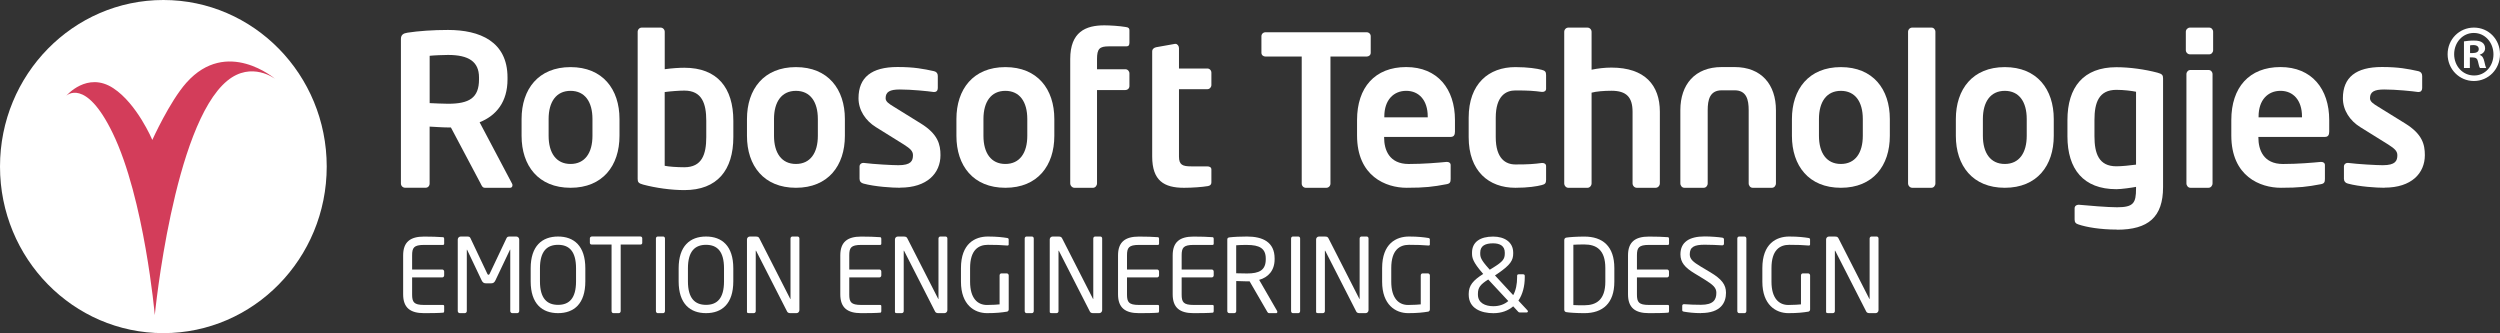
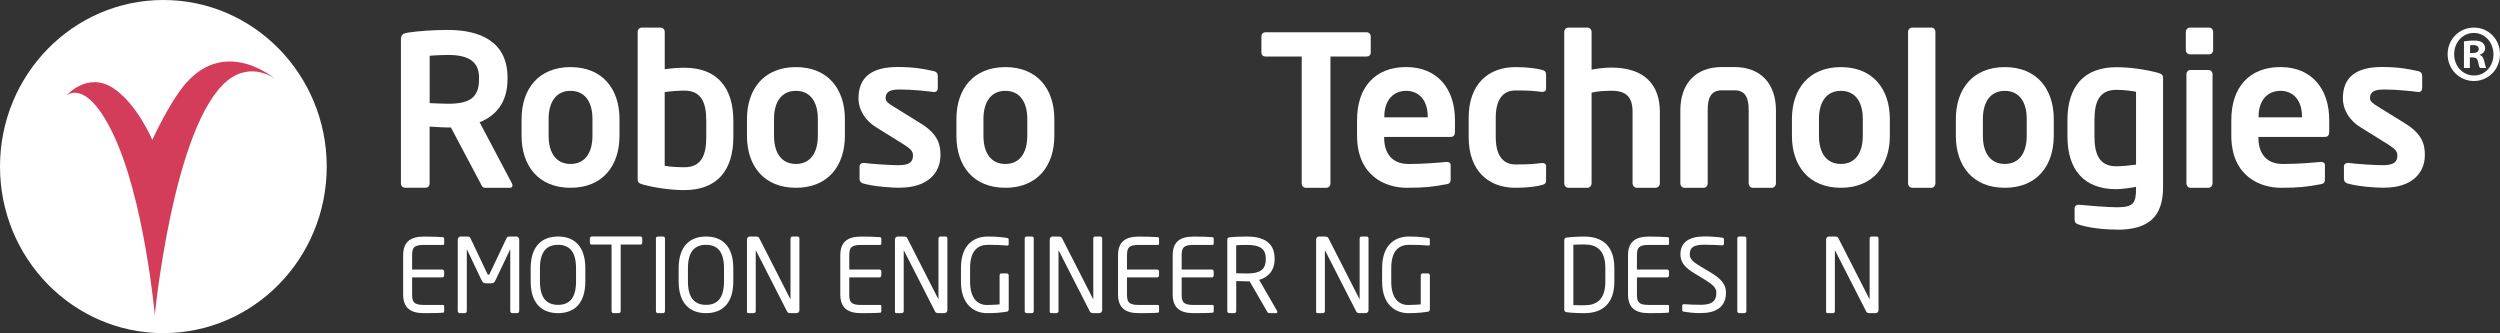
<svg xmlns="http://www.w3.org/2000/svg" width="390" height="52" viewBox="0 0 390 52" fill="none">
  <rect x="0" y="0" width="390" height="52" fill="#333333" stroke="none" />
  <g clip-path="url(#clip0_10404_30119)">
    <path fill-rule="evenodd" clip-rule="evenodd" d="M385.951 4.305H385.926C383.65 4.305 381.828 6.131 381.828 8.458C381.828 10.785 383.644 12.636 385.926 12.636C388.209 12.636 390 10.791 390 8.458C390 6.124 388.209 4.305 385.951 4.305ZM385.951 11.774C384.179 11.774 382.848 10.303 382.848 8.458C382.848 6.613 384.179 5.142 385.901 5.142H385.926C387.674 5.142 388.98 6.638 388.98 8.483C388.98 10.328 387.668 11.799 385.951 11.774ZM386.847 8.585V8.534C387.307 8.382 387.674 8.052 387.674 7.545C387.674 7.139 387.506 6.835 387.263 6.657C386.996 6.454 386.66 6.327 385.908 6.327C385.255 6.327 384.745 6.403 384.378 6.454V10.607H385.298V8.959H385.734C386.243 8.959 386.486 9.162 386.561 9.593C386.685 10.1 386.753 10.455 386.878 10.607H387.848C387.773 10.455 387.68 10.227 387.556 9.593C387.431 9.035 387.238 8.705 386.853 8.578M385.765 8.274H385.329V7.082C385.429 7.057 385.597 7.031 385.839 7.031C386.424 7.031 386.685 7.285 386.685 7.665C386.685 8.096 386.275 8.274 385.765 8.274Z" fill="white" />
    <path fill-rule="evenodd" clip-rule="evenodd" d="M69.134 48.776C68.556 48.839 67.057 48.852 66.149 48.852C64.01 48.852 62.891 48.015 62.891 45.916V39.842C62.891 37.743 64.01 36.906 66.149 36.906C67.051 36.906 68.488 36.938 69.134 37.001C69.228 37.014 69.29 37.128 69.29 37.223V38.016C69.29 38.124 69.228 38.206 69.122 38.206H66.168C64.545 38.206 64.29 38.65 64.29 39.848V42.042H68.985C69.153 42.042 69.29 42.182 69.29 42.359V42.962C69.29 43.133 69.153 43.279 68.985 43.279H64.29V45.929C64.29 47.127 64.551 47.571 66.168 47.571H69.122C69.228 47.571 69.29 47.647 69.29 47.761V48.567C69.29 48.662 69.228 48.77 69.134 48.789" fill="white" />
    <path fill-rule="evenodd" clip-rule="evenodd" d="M80.695 48.85H79.918C79.743 48.85 79.6 48.705 79.6 48.527V38.991C79.6 38.959 79.6 38.94 79.582 38.94C79.563 38.94 79.563 38.94 79.551 38.972L77.287 43.734C77.132 44.057 76.97 44.203 76.578 44.203H75.85C75.452 44.203 75.297 44.057 75.135 43.734L72.872 38.972C72.859 38.951 72.849 38.94 72.841 38.94C72.841 38.94 72.822 38.959 72.822 38.991V48.527C72.822 48.705 72.679 48.85 72.505 48.85H71.727C71.553 48.85 71.41 48.705 71.41 48.527V37.368C71.41 37.108 71.615 36.898 71.87 36.898H72.896C73.183 36.898 73.307 36.962 73.4 37.171L76.012 42.687C76.074 42.833 76.124 42.865 76.205 42.865C76.286 42.865 76.329 42.833 76.398 42.687L79.01 37.171C79.103 36.962 79.233 36.898 79.513 36.898H80.539C80.794 36.898 80.999 37.108 80.999 37.368V48.527C80.999 48.705 80.856 48.85 80.682 48.85" fill="white" />
    <path fill-rule="evenodd" clip-rule="evenodd" d="M87.058 48.85C84.582 48.85 82.785 47.398 82.785 43.892V41.857C82.785 38.35 84.582 36.898 87.058 36.898C89.533 36.898 91.311 38.35 91.311 41.857V43.892C91.311 47.398 89.533 48.85 87.058 48.85ZM89.862 41.857C89.862 39.206 88.793 38.192 87.058 38.192C85.322 38.192 84.234 39.2 84.234 41.857V43.892C84.234 46.542 85.322 47.557 87.058 47.557C88.793 47.557 89.862 46.549 89.862 43.892V41.857Z" fill="white" />
    <path fill-rule="evenodd" clip-rule="evenodd" d="M99.892 38.152H96.827V48.526C96.827 48.684 96.715 48.849 96.547 48.849H95.682C95.527 48.849 95.403 48.703 95.403 48.526V38.152H92.337C92.163 38.152 92.019 38.07 92.019 37.892V37.182C92.019 37.024 92.163 36.891 92.337 36.891H99.892C100.067 36.891 100.191 37.005 100.191 37.182V37.892C100.191 38.051 100.067 38.152 99.892 38.152Z" fill="white" />
    <path fill-rule="evenodd" clip-rule="evenodd" d="M103.457 48.85H102.603C102.448 48.85 102.324 48.705 102.324 48.527V37.203C102.324 37.044 102.436 36.898 102.603 36.898H103.457C103.612 36.898 103.736 37.025 103.736 37.203V48.527C103.736 48.686 103.625 48.85 103.457 48.85Z" fill="white" />
    <path fill-rule="evenodd" clip-rule="evenodd" d="M110.141 48.85C107.666 48.85 105.869 47.398 105.869 43.892V41.857C105.869 38.35 107.666 36.898 110.141 36.898C112.617 36.898 114.395 38.35 114.395 41.857V43.892C114.395 47.398 112.617 48.85 110.141 48.85ZM112.946 41.857C112.946 39.206 111.877 38.192 110.141 38.192C108.406 38.192 107.318 39.2 107.318 41.857V43.892C107.318 46.542 108.406 47.557 110.141 47.557C111.877 47.557 112.946 46.549 112.946 43.892V41.857Z" fill="white" />
    <path fill-rule="evenodd" clip-rule="evenodd" d="M124.246 48.85H123.282C123.033 48.85 122.859 48.755 122.784 48.591L117.965 39.149C117.946 39.118 117.934 39.099 117.915 39.099C117.896 39.099 117.896 39.118 117.896 39.149V48.54C117.896 48.698 117.772 48.844 117.617 48.844H116.808C116.653 48.844 116.528 48.812 116.528 48.654V37.349C116.528 37.089 116.734 36.898 116.982 36.898H117.84C118.276 36.898 118.357 36.981 118.481 37.222L123.27 46.612L123.301 46.663C123.301 46.663 123.319 46.631 123.319 46.612V37.203C123.319 37.044 123.444 36.898 123.599 36.898H124.426C124.6 36.898 124.706 37.044 124.706 37.203V48.381C124.706 48.641 124.501 48.85 124.252 48.85" fill="white" />
    <path fill-rule="evenodd" clip-rule="evenodd" d="M137.33 48.776C136.751 48.839 135.253 48.852 134.345 48.852C132.205 48.852 131.086 48.015 131.086 45.916V39.842C131.086 37.743 132.205 36.906 134.345 36.906C135.246 36.906 136.683 36.938 137.33 37.001C137.423 37.014 137.485 37.128 137.485 37.223V38.016C137.485 38.124 137.423 38.206 137.317 38.206H134.363C132.74 38.206 132.485 38.65 132.485 39.848V42.042H137.18C137.348 42.042 137.485 42.182 137.485 42.359V42.962C137.485 43.133 137.348 43.279 137.18 43.279H132.485V45.929C132.485 47.127 132.746 47.571 134.363 47.571H137.317C137.423 47.571 137.485 47.647 137.485 47.761V48.567C137.485 48.662 137.423 48.77 137.33 48.789" fill="white" />
    <path fill-rule="evenodd" clip-rule="evenodd" d="M147.33 48.85H146.366C146.117 48.85 145.943 48.755 145.868 48.591L141.049 39.149C141.03 39.118 141.018 39.099 140.999 39.099C140.98 39.099 140.98 39.118 140.98 39.149V48.54C140.98 48.698 140.856 48.844 140.701 48.844H139.892C139.737 48.844 139.612 48.812 139.612 48.654V37.349C139.612 37.089 139.818 36.898 140.066 36.898H140.924C141.36 36.898 141.441 36.981 141.565 37.222L146.353 46.612L146.385 46.663C146.385 46.663 146.403 46.631 146.403 46.612V37.203C146.403 37.044 146.528 36.898 146.683 36.898H147.51C147.684 36.898 147.79 37.044 147.79 37.203V48.381C147.79 48.641 147.585 48.85 147.336 48.85" fill="white" />
    <path fill-rule="evenodd" clip-rule="evenodd" d="M157.087 48.616C156.322 48.743 155.439 48.85 153.971 48.85C152.012 48.85 149.91 47.557 149.91 43.943V41.825C149.91 37.989 152.105 36.898 154.108 36.898C155.563 36.898 156.49 37.025 157.087 37.12C157.23 37.133 157.354 37.196 157.354 37.355V38.141C157.354 38.249 157.292 38.3 157.149 38.3H157.087C156.16 38.224 155.439 38.192 154.108 38.192C152.653 38.192 151.334 38.978 151.334 41.825V43.943C151.334 46.549 152.51 47.576 153.965 47.576C154.923 47.576 155.563 47.513 155.936 47.481V42.966C155.936 42.795 156.048 42.649 156.216 42.649H157.062C157.217 42.649 157.36 42.789 157.36 42.966V48.273C157.36 48.445 157.248 48.591 157.08 48.622" fill="white" />
    <path fill-rule="evenodd" clip-rule="evenodd" d="M160.988 48.85H160.133C159.978 48.85 159.854 48.705 159.854 48.527V37.203C159.854 37.044 159.966 36.898 160.133 36.898H160.988C161.142 36.898 161.266 37.025 161.266 37.203V48.527C161.266 48.686 161.155 48.85 160.988 48.85Z" fill="white" />
    <path fill-rule="evenodd" clip-rule="evenodd" d="M171.477 48.85H170.513C170.265 48.85 170.091 48.755 170.016 48.591L165.196 39.149C165.178 39.118 165.165 39.099 165.147 39.099C165.128 39.099 165.128 39.118 165.128 39.149V48.54C165.128 48.698 165.004 48.844 164.848 48.844H164.04C163.884 48.844 163.76 48.812 163.76 48.654V37.349C163.76 37.089 163.965 36.898 164.214 36.898H165.072C165.507 36.898 165.588 36.981 165.712 37.222L170.501 46.612L170.532 46.663C170.532 46.663 170.551 46.631 170.551 46.612V37.203C170.551 37.044 170.675 36.898 170.831 36.898H171.658C171.832 36.898 171.938 37.044 171.938 37.203V48.381C171.938 48.641 171.732 48.85 171.484 48.85" fill="white" />
    <path fill-rule="evenodd" clip-rule="evenodd" d="M180.657 48.776C180.078 48.839 178.58 48.852 177.672 48.852C175.532 48.852 174.413 48.015 174.413 45.916V39.842C174.413 37.743 175.532 36.906 177.672 36.906C178.573 36.906 180.01 36.938 180.657 37.001C180.75 37.014 180.812 37.128 180.812 37.223V38.016C180.812 38.124 180.75 38.206 180.644 38.206H177.69C176.067 38.206 175.812 38.65 175.812 39.848V42.042H180.508C180.675 42.042 180.812 42.182 180.812 42.359V42.962C180.812 43.133 180.675 43.279 180.508 43.279H175.812V45.929C175.812 47.127 176.074 47.571 177.69 47.571H180.644C180.75 47.571 180.812 47.647 180.812 47.761V48.567C180.812 48.662 180.75 48.77 180.657 48.789" fill="white" />
    <path fill-rule="evenodd" clip-rule="evenodd" d="M189.182 48.776C188.604 48.839 187.105 48.852 186.197 48.852C184.058 48.852 182.938 48.015 182.938 45.916V39.842C182.938 37.743 184.058 36.906 186.197 36.906C187.099 36.906 188.535 36.938 189.182 37.001C189.275 37.014 189.338 37.128 189.338 37.223V38.016C189.338 38.124 189.275 38.206 189.17 38.206H186.216C184.593 38.206 184.338 38.65 184.338 39.848V42.042H189.033C189.201 42.042 189.338 42.182 189.338 42.359V42.962C189.338 43.133 189.201 43.279 189.033 43.279H184.338V45.929C184.338 47.127 184.599 47.571 186.216 47.571H189.17C189.275 47.571 189.338 47.647 189.338 47.761V48.567C189.338 48.662 189.275 48.77 189.182 48.789" fill="white" />
    <path fill-rule="evenodd" clip-rule="evenodd" d="M199.076 48.85H198.093C197.907 48.85 197.814 48.85 197.695 48.641L194.941 43.892H194.543C194.033 43.892 193.666 43.873 192.851 43.841V48.527C192.851 48.686 192.745 48.844 192.571 48.844H191.738C191.582 48.844 191.458 48.698 191.458 48.527V37.374C191.458 37.152 191.551 37.057 191.825 37.025C192.484 36.943 193.641 36.898 194.53 36.898C196.962 36.898 198.84 37.742 198.84 40.322V40.437C198.84 42.218 197.826 43.271 196.427 43.658L199.225 48.502C199.256 48.553 199.269 48.597 199.269 48.648C199.269 48.762 199.194 48.857 199.07 48.857L199.076 48.85ZM197.459 40.329C197.459 38.737 196.458 38.211 194.536 38.211C194.057 38.211 193.212 38.211 192.845 38.262V42.63C193.523 42.649 194.182 42.662 194.536 42.662C196.427 42.662 197.459 42.167 197.459 40.449V40.335V40.329Z" fill="white" />
-     <path fill-rule="evenodd" clip-rule="evenodd" d="M202.541 48.85H201.687C201.532 48.85 201.408 48.705 201.408 48.527V37.203C201.408 37.044 201.52 36.898 201.687 36.898H202.541C202.696 36.898 202.82 37.025 202.82 37.203V48.527C202.82 48.686 202.709 48.85 202.541 48.85Z" fill="white" />
    <path fill-rule="evenodd" clip-rule="evenodd" d="M213.031 48.85H212.067C211.818 48.85 211.644 48.755 211.57 48.591L206.75 39.149C206.731 39.118 206.719 39.099 206.7 39.099C206.682 39.099 206.682 39.118 206.682 39.149V48.54C206.682 48.698 206.557 48.844 206.402 48.844H205.593C205.438 48.844 205.313 48.812 205.313 48.654V37.349C205.313 37.089 205.519 36.898 205.767 36.898H206.626C207.061 36.898 207.142 36.981 207.266 37.222L212.055 46.612L212.086 46.663C212.086 46.663 212.104 46.631 212.104 46.612V37.203C212.104 37.044 212.229 36.898 212.384 36.898H213.211C213.385 36.898 213.491 37.044 213.491 37.203V48.381C213.491 48.641 213.286 48.85 213.037 48.85" fill="white" />
    <path fill-rule="evenodd" clip-rule="evenodd" d="M222.789 48.616C222.024 48.743 221.141 48.85 219.673 48.85C217.714 48.85 215.612 47.557 215.612 43.943V41.825C215.612 37.989 217.808 36.898 219.81 36.898C221.265 36.898 222.192 37.025 222.789 37.12C222.932 37.133 223.056 37.196 223.056 37.355V38.141C223.056 38.249 222.994 38.3 222.851 38.3H222.789C221.862 38.224 221.141 38.192 219.81 38.192C218.355 38.192 217.036 38.978 217.036 41.825V43.943C217.036 46.549 218.212 47.576 219.667 47.576C220.625 47.576 221.265 47.513 221.638 47.481V42.966C221.638 42.795 221.75 42.649 221.918 42.649H222.764C222.919 42.649 223.062 42.789 223.062 42.966V48.273C223.062 48.445 222.95 48.591 222.783 48.622" fill="white" />
-     <path fill-rule="evenodd" clip-rule="evenodd" d="M238.174 48.744H237.092C236.949 48.744 236.905 48.7 236.843 48.636L236.059 47.787C235.288 48.453 234.256 48.858 232.969 48.858C231.053 48.858 229.119 48.117 229.119 45.967V45.84C229.119 44.528 229.797 43.742 231.383 42.733L231.271 42.606C229.797 40.901 229.635 40.241 229.635 39.544V39.417C229.635 37.743 230.91 36.906 232.931 36.906C234.673 36.906 236.059 37.743 236.059 39.417V39.544C236.059 40.603 235.636 41.326 233.659 42.67L233.217 42.968L236.059 46.043C236.482 45.289 236.669 44.306 236.669 43.266V43.044C236.669 42.873 236.75 42.79 236.918 42.79H237.595C237.77 42.79 237.863 42.866 237.863 43.044V43.266C237.863 44.642 237.533 45.916 236.874 46.899L238.273 48.402C238.335 48.465 238.354 48.529 238.354 48.573C238.354 48.681 238.261 48.744 238.18 48.744H238.174ZM232.173 43.596C230.916 44.382 230.556 44.876 230.556 45.84V45.967C230.556 47.248 231.688 47.768 232.956 47.768C233.964 47.768 234.729 47.451 235.294 46.962L232.166 43.602L232.173 43.596ZM234.747 39.411C234.747 38.371 234.007 37.959 232.925 37.959C231.731 37.959 230.916 38.32 230.916 39.411V39.538C230.916 40.089 230.997 40.514 232.253 41.903L232.409 42.074L232.944 41.744C234.467 40.799 234.747 40.4 234.747 39.531V39.404V39.411Z" fill="white" />
    <path fill-rule="evenodd" clip-rule="evenodd" d="M247.161 48.852C245.985 48.852 244.798 48.776 244.35 48.694C244.151 48.662 244.026 48.535 244.026 48.3V37.458C244.026 37.236 244.151 37.096 244.35 37.065C244.798 36.989 245.985 36.906 247.161 36.906C250.015 36.906 251.837 38.409 251.837 41.814V43.944C251.837 47.324 250.015 48.852 247.161 48.852ZM250.432 41.814C250.432 38.954 249.014 38.136 247.161 38.136C246.433 38.136 245.954 38.149 245.444 38.181V47.59C245.936 47.622 246.433 47.622 247.161 47.622C249.014 47.622 250.432 46.785 250.432 43.944V41.814Z" fill="white" />
    <path fill-rule="evenodd" clip-rule="evenodd" d="M260.213 48.776C259.635 48.839 258.136 48.852 257.228 48.852C255.089 48.852 253.97 48.015 253.97 45.916V39.842C253.97 37.743 255.089 36.906 257.228 36.906C258.13 36.906 259.567 36.938 260.213 37.001C260.307 37.014 260.369 37.128 260.369 37.223V38.016C260.369 38.124 260.307 38.206 260.201 38.206H257.247C255.624 38.206 255.363 38.65 255.363 39.848V42.042H260.058C260.226 42.042 260.363 42.182 260.363 42.359V42.962C260.363 43.133 260.226 43.279 260.058 43.279H255.363V45.929C255.363 47.127 255.624 47.571 257.247 47.571H260.201C260.307 47.571 260.369 47.647 260.369 47.761V48.567C260.369 48.662 260.307 48.77 260.213 48.789" fill="white" />
    <path fill-rule="evenodd" clip-rule="evenodd" d="M265.344 48.848C264.237 48.848 263.416 48.74 262.726 48.626C262.458 48.581 262.427 48.518 262.427 48.34V47.706C262.427 47.535 262.552 47.453 262.695 47.453H262.744C263.472 47.516 264.623 47.548 265.35 47.548C267.247 47.548 267.751 46.793 267.751 45.684C267.751 44.897 267.29 44.453 265.854 43.566L264.324 42.634C262.869 41.752 262.147 40.947 262.147 39.679C262.147 37.77 263.522 36.883 265.922 36.883C266.855 36.883 268.068 36.978 268.671 37.073C268.826 37.105 268.938 37.181 268.938 37.339V38.018C268.938 38.176 268.826 38.271 268.671 38.271H268.64C267.943 38.227 266.843 38.176 265.922 38.176C264.299 38.176 263.603 38.525 263.603 39.679C263.603 40.421 264.125 40.865 265.325 41.588L266.78 42.456C268.609 43.547 269.256 44.416 269.256 45.677C269.256 47.193 268.466 48.835 265.356 48.835" fill="white" />
    <path fill-rule="evenodd" clip-rule="evenodd" d="M272.155 48.85H271.3C271.145 48.85 271.021 48.705 271.021 48.527V37.203C271.021 37.044 271.133 36.898 271.3 36.898H272.155C272.309 36.898 272.433 37.025 272.433 37.203V48.527C272.433 48.686 272.322 48.85 272.155 48.85Z" fill="white" />
-     <path fill-rule="evenodd" clip-rule="evenodd" d="M282.103 48.616C281.338 48.743 280.455 48.85 278.988 48.85C277.029 48.85 274.927 47.557 274.927 43.943V41.825C274.927 37.989 277.122 36.898 279.124 36.898C280.58 36.898 281.506 37.025 282.103 37.12C282.246 37.133 282.371 37.196 282.371 37.355V38.141C282.371 38.249 282.308 38.3 282.165 38.3H282.103C281.177 38.224 280.455 38.192 279.124 38.192C277.669 38.192 276.351 38.978 276.351 41.825V43.943C276.351 46.549 277.526 47.576 278.981 47.576C279.939 47.576 280.58 47.513 280.953 47.481V42.966C280.953 42.795 281.065 42.649 281.233 42.649H282.078C282.234 42.649 282.377 42.789 282.377 42.966V48.273C282.377 48.445 282.265 48.591 282.097 48.622" fill="white" />
    <path fill-rule="evenodd" clip-rule="evenodd" d="M292.589 48.85H291.625C291.376 48.85 291.202 48.755 291.127 48.591L286.308 39.149C286.289 39.118 286.277 39.099 286.258 39.099C286.239 39.099 286.239 39.118 286.239 39.149V48.54C286.239 48.698 286.115 48.844 285.959 48.844H285.151C284.995 48.844 284.871 48.812 284.871 48.654V37.349C284.871 37.089 285.076 36.898 285.325 36.898H286.183C286.619 36.898 286.699 36.981 286.824 37.222L291.612 46.612L291.643 46.663C291.643 46.663 291.662 46.631 291.662 46.612V37.203C291.662 37.044 291.786 36.898 291.942 36.898H292.769C292.943 36.898 293.049 37.044 293.049 37.203V48.381C293.049 48.641 292.844 48.85 292.595 48.85" fill="white" />
    <path fill-rule="evenodd" clip-rule="evenodd" d="M79.558 29.293H75.627C75.273 29.293 75.142 28.963 74.981 28.64L70.341 19.883H69.887C69.048 19.883 67.76 19.782 67.02 19.75V28.633C67.02 28.995 66.766 29.286 66.411 29.286H63.19C62.835 29.286 62.543 28.988 62.543 28.633V6.08C62.543 5.426 62.928 5.192 63.575 5.097C65.248 4.837 67.537 4.672 69.894 4.672C74.856 4.672 79.172 6.473 79.172 12.084V12.382C79.172 15.857 77.462 18.019 74.819 19.072L79.881 28.646C79.943 28.741 79.943 28.842 79.943 28.906C79.943 29.134 79.813 29.299 79.558 29.299V29.293ZM74.726 12.078C74.726 9.618 73.115 8.571 69.894 8.571C69.216 8.571 67.605 8.635 67.027 8.705V16.085C67.543 16.117 69.346 16.186 69.894 16.186C73.214 16.186 74.726 15.267 74.726 12.382V12.084V12.078Z" fill="white" />
    <path fill-rule="evenodd" clip-rule="evenodd" d="M89.004 29.294C83.985 29.294 81.367 25.845 81.367 21.197V18.566C81.367 13.918 83.985 10.469 89.004 10.469C94.022 10.469 96.641 13.918 96.641 18.566V21.197C96.641 25.845 94.022 29.294 89.004 29.294ZM92.424 18.559C92.424 15.89 91.243 14.172 89.004 14.172C86.765 14.172 85.584 15.896 85.584 18.559V21.191C85.584 23.86 86.765 25.578 89.004 25.578C91.243 25.578 92.424 23.854 92.424 21.191V18.559Z" fill="white" />
    <path fill-rule="evenodd" clip-rule="evenodd" d="M106.758 29.655C104.712 29.655 102.318 29.325 100.34 28.799C99.606 28.602 99.476 28.405 99.476 27.911V4.964C99.476 4.603 99.762 4.305 100.116 4.305H103.058C103.412 4.305 103.698 4.603 103.698 4.964V10.797C104.88 10.633 105.999 10.569 106.764 10.569C111.907 10.569 114.401 13.701 114.401 18.844V21.38C114.401 26.522 111.907 29.655 106.764 29.655H106.758ZM110.178 18.844C110.178 16.143 109.507 14.133 106.758 14.133C105.993 14.133 104.587 14.234 103.692 14.361V25.863C104.301 25.996 105.607 26.091 106.758 26.091C109.507 26.091 110.178 24.081 110.178 21.38V18.844Z" fill="white" />
    <path fill-rule="evenodd" clip-rule="evenodd" d="M124.165 29.294C119.146 29.294 116.528 25.845 116.528 21.197V18.566C116.528 13.918 119.146 10.469 124.165 10.469C129.184 10.469 131.802 13.918 131.802 18.566V21.197C131.802 25.845 129.184 29.294 124.165 29.294ZM127.585 18.559C127.585 15.89 126.404 14.172 124.165 14.172C121.926 14.172 120.745 15.896 120.745 18.559V21.191C120.745 23.86 121.926 25.578 124.165 25.578C126.404 25.578 127.585 23.854 127.585 21.191V18.559Z" fill="white" />
    <path fill-rule="evenodd" clip-rule="evenodd" d="M140.433 29.291C139.183 29.291 136.49 29.126 134.699 28.638C134.313 28.543 134.089 28.283 134.089 27.89V25.937C134.089 25.677 134.313 25.417 134.668 25.417H134.761C136.297 25.614 139.183 25.772 140.147 25.772C142.13 25.772 142.423 25.087 142.423 24.212C142.423 23.597 142.037 23.204 141.011 22.551L136.62 19.818C135.053 18.842 133.928 17.219 133.928 15.329C133.928 12.076 135.949 10.453 140.016 10.453C142.609 10.453 144.083 10.745 145.719 11.106C146.104 11.201 146.297 11.461 146.297 11.854V13.738C146.297 14.131 146.073 14.353 145.75 14.353H145.656C144.761 14.22 142.199 13.96 140.37 13.96C138.834 13.96 138.157 14.315 138.157 15.323C138.157 15.843 138.635 16.166 139.438 16.654L143.635 19.254C146.328 20.915 146.714 22.538 146.714 24.2C146.714 27.027 144.63 29.272 140.433 29.272" fill="white" />
    <path fill-rule="evenodd" clip-rule="evenodd" d="M156.838 29.294C151.819 29.294 149.201 25.845 149.201 21.197V18.566C149.201 13.918 151.819 10.469 156.838 10.469C161.856 10.469 164.475 13.918 164.475 18.566V21.197C164.475 25.845 161.856 29.294 156.838 29.294ZM160.258 18.559C160.258 15.89 159.077 14.172 156.838 14.172C154.599 14.172 153.418 15.896 153.418 18.559V21.191C153.418 23.86 154.599 25.578 156.838 25.578C159.077 25.578 160.258 23.854 160.258 21.191V18.559Z" fill="white" />
-     <path fill-rule="evenodd" clip-rule="evenodd" d="M175.563 14.047H171.135V28.605C171.135 28.967 170.855 29.297 170.507 29.297H167.615C167.267 29.297 166.956 28.967 166.956 28.605V9.197C166.956 4.968 169.375 3.953 172.267 3.953C173.144 3.953 174.655 4.048 175.625 4.213C176.098 4.277 176.191 4.441 176.191 4.739V6.673C176.191 7.035 176.067 7.231 175.718 7.231H172.988C171.546 7.231 171.135 7.593 171.135 9.197V10.801H175.563C175.911 10.801 176.191 11.099 176.191 11.454V13.42C176.191 13.781 175.911 14.041 175.563 14.041" fill="white" />
-     <path fill-rule="evenodd" clip-rule="evenodd" d="M188.38 29.036C187.628 29.169 186.023 29.296 184.705 29.296C181.595 29.296 179.742 28.193 179.742 24.414V8.017C179.742 7.662 180.022 7.433 180.37 7.364L183.293 6.844H183.386C183.666 6.844 183.921 7.167 183.921 7.497V10.686H188.349C188.697 10.686 188.977 10.978 188.977 11.339V13.261C188.977 13.616 188.697 13.914 188.349 13.914H183.921V24.426C183.921 25.726 184.487 25.954 185.837 25.954H188.318C188.728 25.954 188.977 26.119 188.977 26.443V28.459C188.977 28.782 188.791 28.979 188.38 29.042" fill="white" />
    <path fill-rule="evenodd" clip-rule="evenodd" d="M213.193 8.823H207.552V28.644C207.552 29.005 207.26 29.297 206.905 29.297H203.715C203.361 29.297 203.068 29.005 203.068 28.644V8.823H197.428C197.074 8.823 196.781 8.595 196.781 8.233V5.653C196.781 5.291 197.074 5.031 197.428 5.031H213.186C213.541 5.031 213.833 5.291 213.833 5.653V8.233C213.833 8.595 213.541 8.823 213.186 8.823" fill="white" />
    <path fill-rule="evenodd" clip-rule="evenodd" d="M226.339 21.36H215.923V21.456C215.923 23.339 216.688 25.583 219.76 25.583C222.092 25.583 224.299 25.387 225.637 25.26H225.73C226.047 25.26 226.302 25.425 226.302 25.748V27.898C226.302 28.418 226.209 28.646 225.63 28.741C223.553 29.134 222.309 29.293 219.43 29.293C216.234 29.293 211.7 27.536 211.7 21.132V18.723C211.7 13.65 214.48 10.461 219.368 10.461C224.256 10.461 226.974 13.879 226.974 18.723V20.543C226.974 21.062 226.781 21.354 226.333 21.354L226.339 21.36ZM222.726 18.171C222.726 15.635 221.352 14.17 219.374 14.17C217.397 14.17 215.954 15.603 215.954 18.171V18.304H222.726V18.171Z" fill="white" />
    <path fill-rule="evenodd" clip-rule="evenodd" d="M240.519 28.869C239.785 29.066 238.348 29.294 236.395 29.294C232.241 29.294 229.113 26.694 229.113 21.394V18.369C229.113 13.068 232.241 10.469 236.395 10.469C238.342 10.469 239.785 10.697 240.519 10.894C241.06 11.027 241.19 11.217 241.19 11.737V13.848C241.19 14.172 240.935 14.336 240.618 14.336H240.525C239.25 14.172 238.479 14.108 236.402 14.108C234.903 14.108 233.336 14.983 233.336 18.369V21.394C233.336 24.773 234.903 25.655 236.402 25.655C238.479 25.655 239.244 25.591 240.525 25.426H240.618C240.935 25.426 241.19 25.591 241.19 25.915V28.026C241.19 28.546 241.06 28.742 240.519 28.869Z" fill="white" />
    <path fill-rule="evenodd" clip-rule="evenodd" d="M258.298 29.293H255.325C254.971 29.293 254.679 28.963 254.679 28.602V17.442C254.679 15.179 253.74 14.158 251.383 14.158C250.189 14.158 249.026 14.259 248.286 14.456V28.608C248.286 28.97 247.993 29.299 247.639 29.299H244.666C244.312 29.299 244.02 28.97 244.02 28.608V4.964C244.02 4.603 244.312 4.305 244.666 4.305H247.639C247.993 4.305 248.286 4.603 248.286 4.964V10.874C249.225 10.677 250.319 10.544 251.383 10.544C256.613 10.544 258.938 13.302 258.938 17.436V28.602C258.938 28.963 258.646 29.293 258.292 29.293" fill="white" />
    <path fill-rule="evenodd" clip-rule="evenodd" d="M276.444 29.293H273.409C273.055 29.293 272.794 28.963 272.794 28.602V17.188C272.794 15.572 272.47 14.088 270.599 14.088H268.596C266.724 14.088 266.401 15.572 266.401 17.188V28.602C266.401 28.963 266.14 29.293 265.785 29.293H262.75C262.396 29.293 262.135 28.963 262.135 28.602V17.188C262.135 13.2 264.392 10.461 268.59 10.461H270.592C274.79 10.461 277.047 13.2 277.047 17.188V28.602C277.047 28.963 276.786 29.293 276.432 29.293" fill="white" />
    <path fill-rule="evenodd" clip-rule="evenodd" d="M287.178 29.294C282.159 29.294 279.541 25.845 279.541 21.197V18.566C279.541 13.918 282.159 10.469 287.178 10.469C292.196 10.469 294.814 13.918 294.814 18.566V21.197C294.814 25.845 292.196 29.294 287.178 29.294ZM290.598 18.559C290.598 15.89 289.416 14.172 287.178 14.172C284.939 14.172 283.757 15.896 283.757 18.559V21.191C283.757 23.86 284.939 25.578 287.178 25.578C289.416 25.578 290.598 23.854 290.598 21.191V18.559Z" fill="white" />
    <path fill-rule="evenodd" clip-rule="evenodd" d="M301.308 29.293H298.304C297.949 29.293 297.657 28.963 297.657 28.602V4.964C297.657 4.603 297.949 4.305 298.304 4.305H301.308C301.662 4.305 301.923 4.603 301.923 4.964V28.602C301.923 28.963 301.662 29.293 301.308 29.293Z" fill="white" />
    <path fill-rule="evenodd" clip-rule="evenodd" d="M312.75 29.294C307.731 29.294 305.113 25.845 305.113 21.197V18.566C305.113 13.918 307.731 10.469 312.75 10.469C317.769 10.469 320.387 13.918 320.387 18.566V21.197C320.387 25.845 317.769 29.294 312.75 29.294ZM316.17 18.559C316.17 15.89 314.989 14.172 312.75 14.172C310.511 14.172 309.33 15.896 309.33 18.559V21.191C309.33 23.86 310.511 25.578 312.75 25.578C314.989 25.578 316.17 23.854 316.17 21.191V18.559Z" fill="white" />
    <path fill-rule="evenodd" clip-rule="evenodd" d="M330.25 35.815C327.569 35.815 325.461 35.422 324.279 35.029C323.832 34.896 323.639 34.699 323.639 34.243V32.499C323.639 32.169 323.894 31.941 324.248 31.941H324.311C325.747 32.074 328.782 32.334 330.25 32.334C332.837 32.334 333.222 31.675 333.222 29.411V29.151C332.55 29.284 330.921 29.513 330.156 29.513C325.013 29.513 322.52 26.387 322.52 21.264V18.733C322.52 13.604 325.013 10.484 330.156 10.484C332.202 10.484 334.596 10.814 336.574 11.34C337.308 11.537 337.438 11.733 337.438 12.228V29.196C337.438 33.862 335.137 35.834 330.25 35.834V35.815ZM333.222 14.314C332.613 14.181 331.307 14.016 330.156 14.016C327.408 14.016 326.736 16.02 326.736 18.715V21.244C326.736 23.939 327.408 25.943 330.156 25.943C330.921 25.943 332.327 25.81 333.222 25.683V14.314Z" fill="white" />
    <path fill-rule="evenodd" clip-rule="evenodd" d="M344.633 8.477H341.636C341.294 8.477 340.989 8.185 340.989 7.824V4.958C340.989 4.596 341.3 4.305 341.636 4.305H344.633C344.976 4.305 345.249 4.596 345.249 4.958V7.824C345.249 8.185 344.969 8.477 344.633 8.477ZM344.54 29.293H341.698C341.356 29.293 341.083 28.97 341.083 28.608V11.571C341.083 11.21 341.362 10.918 341.698 10.918H344.54C344.882 10.918 345.156 11.21 345.156 11.571V28.608C345.156 28.97 344.876 29.293 344.54 29.293Z" fill="white" />
    <path fill-rule="evenodd" clip-rule="evenodd" d="M362.724 21.36H352.308V21.456C352.308 23.339 353.072 25.583 356.145 25.583C358.477 25.583 360.684 25.387 362.021 25.26H362.115C362.432 25.26 362.687 25.425 362.687 25.748V27.898C362.687 28.418 362.593 28.646 362.015 28.741C359.938 29.134 358.694 29.293 355.815 29.293C352.618 29.293 348.085 27.536 348.085 21.132V18.723C348.085 13.65 350.865 10.461 355.753 10.461C360.641 10.461 363.358 13.879 363.358 18.723V20.543C363.358 21.062 363.166 21.354 362.718 21.354L362.724 21.36ZM359.111 18.171C359.111 15.635 357.737 14.17 355.759 14.17C353.781 14.17 352.339 15.603 352.339 18.171V18.304H359.111V18.171Z" fill="white" />
    <path fill-rule="evenodd" clip-rule="evenodd" d="M371.996 29.291C370.746 29.291 368.053 29.126 366.262 28.638C365.877 28.543 365.653 28.283 365.653 27.89V25.937C365.653 25.677 365.877 25.417 366.231 25.417H366.325C367.861 25.614 370.746 25.772 371.71 25.772C373.694 25.772 373.986 25.087 373.986 24.212C373.986 23.597 373.601 23.204 372.574 22.551L368.184 19.818C366.611 18.842 365.491 17.219 365.491 15.329C365.491 12.076 367.512 10.453 371.579 10.453C374.173 10.453 375.647 10.745 377.282 11.106C377.668 11.201 377.86 11.461 377.86 11.854V13.738C377.86 14.131 377.637 14.353 377.313 14.353H377.22C376.324 14.22 373.756 13.96 371.934 13.96C370.398 13.96 369.72 14.315 369.72 15.323C369.72 15.843 370.199 16.166 371.001 16.654L375.199 19.254C377.892 20.915 378.277 22.538 378.277 24.2C378.277 27.027 376.194 29.272 371.996 29.272" fill="white" />
    <path fill-rule="evenodd" clip-rule="evenodd" d="M25.485 0C11.412 0 0 11.635 0 25.984C0 40.333 11.412 51.968 25.485 51.968C39.558 51.968 50.969 40.333 50.969 25.984C50.969 11.635 39.558 0 25.485 0Z" fill="white" />
    <path fill-rule="evenodd" clip-rule="evenodd" d="M29.073 12.908C26.461 15.843 23.762 21.829 23.762 21.829C23.762 21.829 21.381 16.186 17.674 13.757C13.601 11.082 10.336 14.943 10.336 14.943C10.336 14.943 13.333 12.007 17.575 20.751C22.531 30.959 24.148 49.157 24.148 49.157C24.148 49.157 27.04 19.502 35.454 12.597C39.26 9.471 42.935 12.318 42.935 12.318C42.935 12.318 35.392 5.812 29.073 12.908Z" fill="#D33D5A" />
  </g>
  <defs>
    <clipPath id="clip0_10404_30119">
      <rect width="390" height="51.968" fill="white" />
    </clipPath>
  </defs>
</svg>